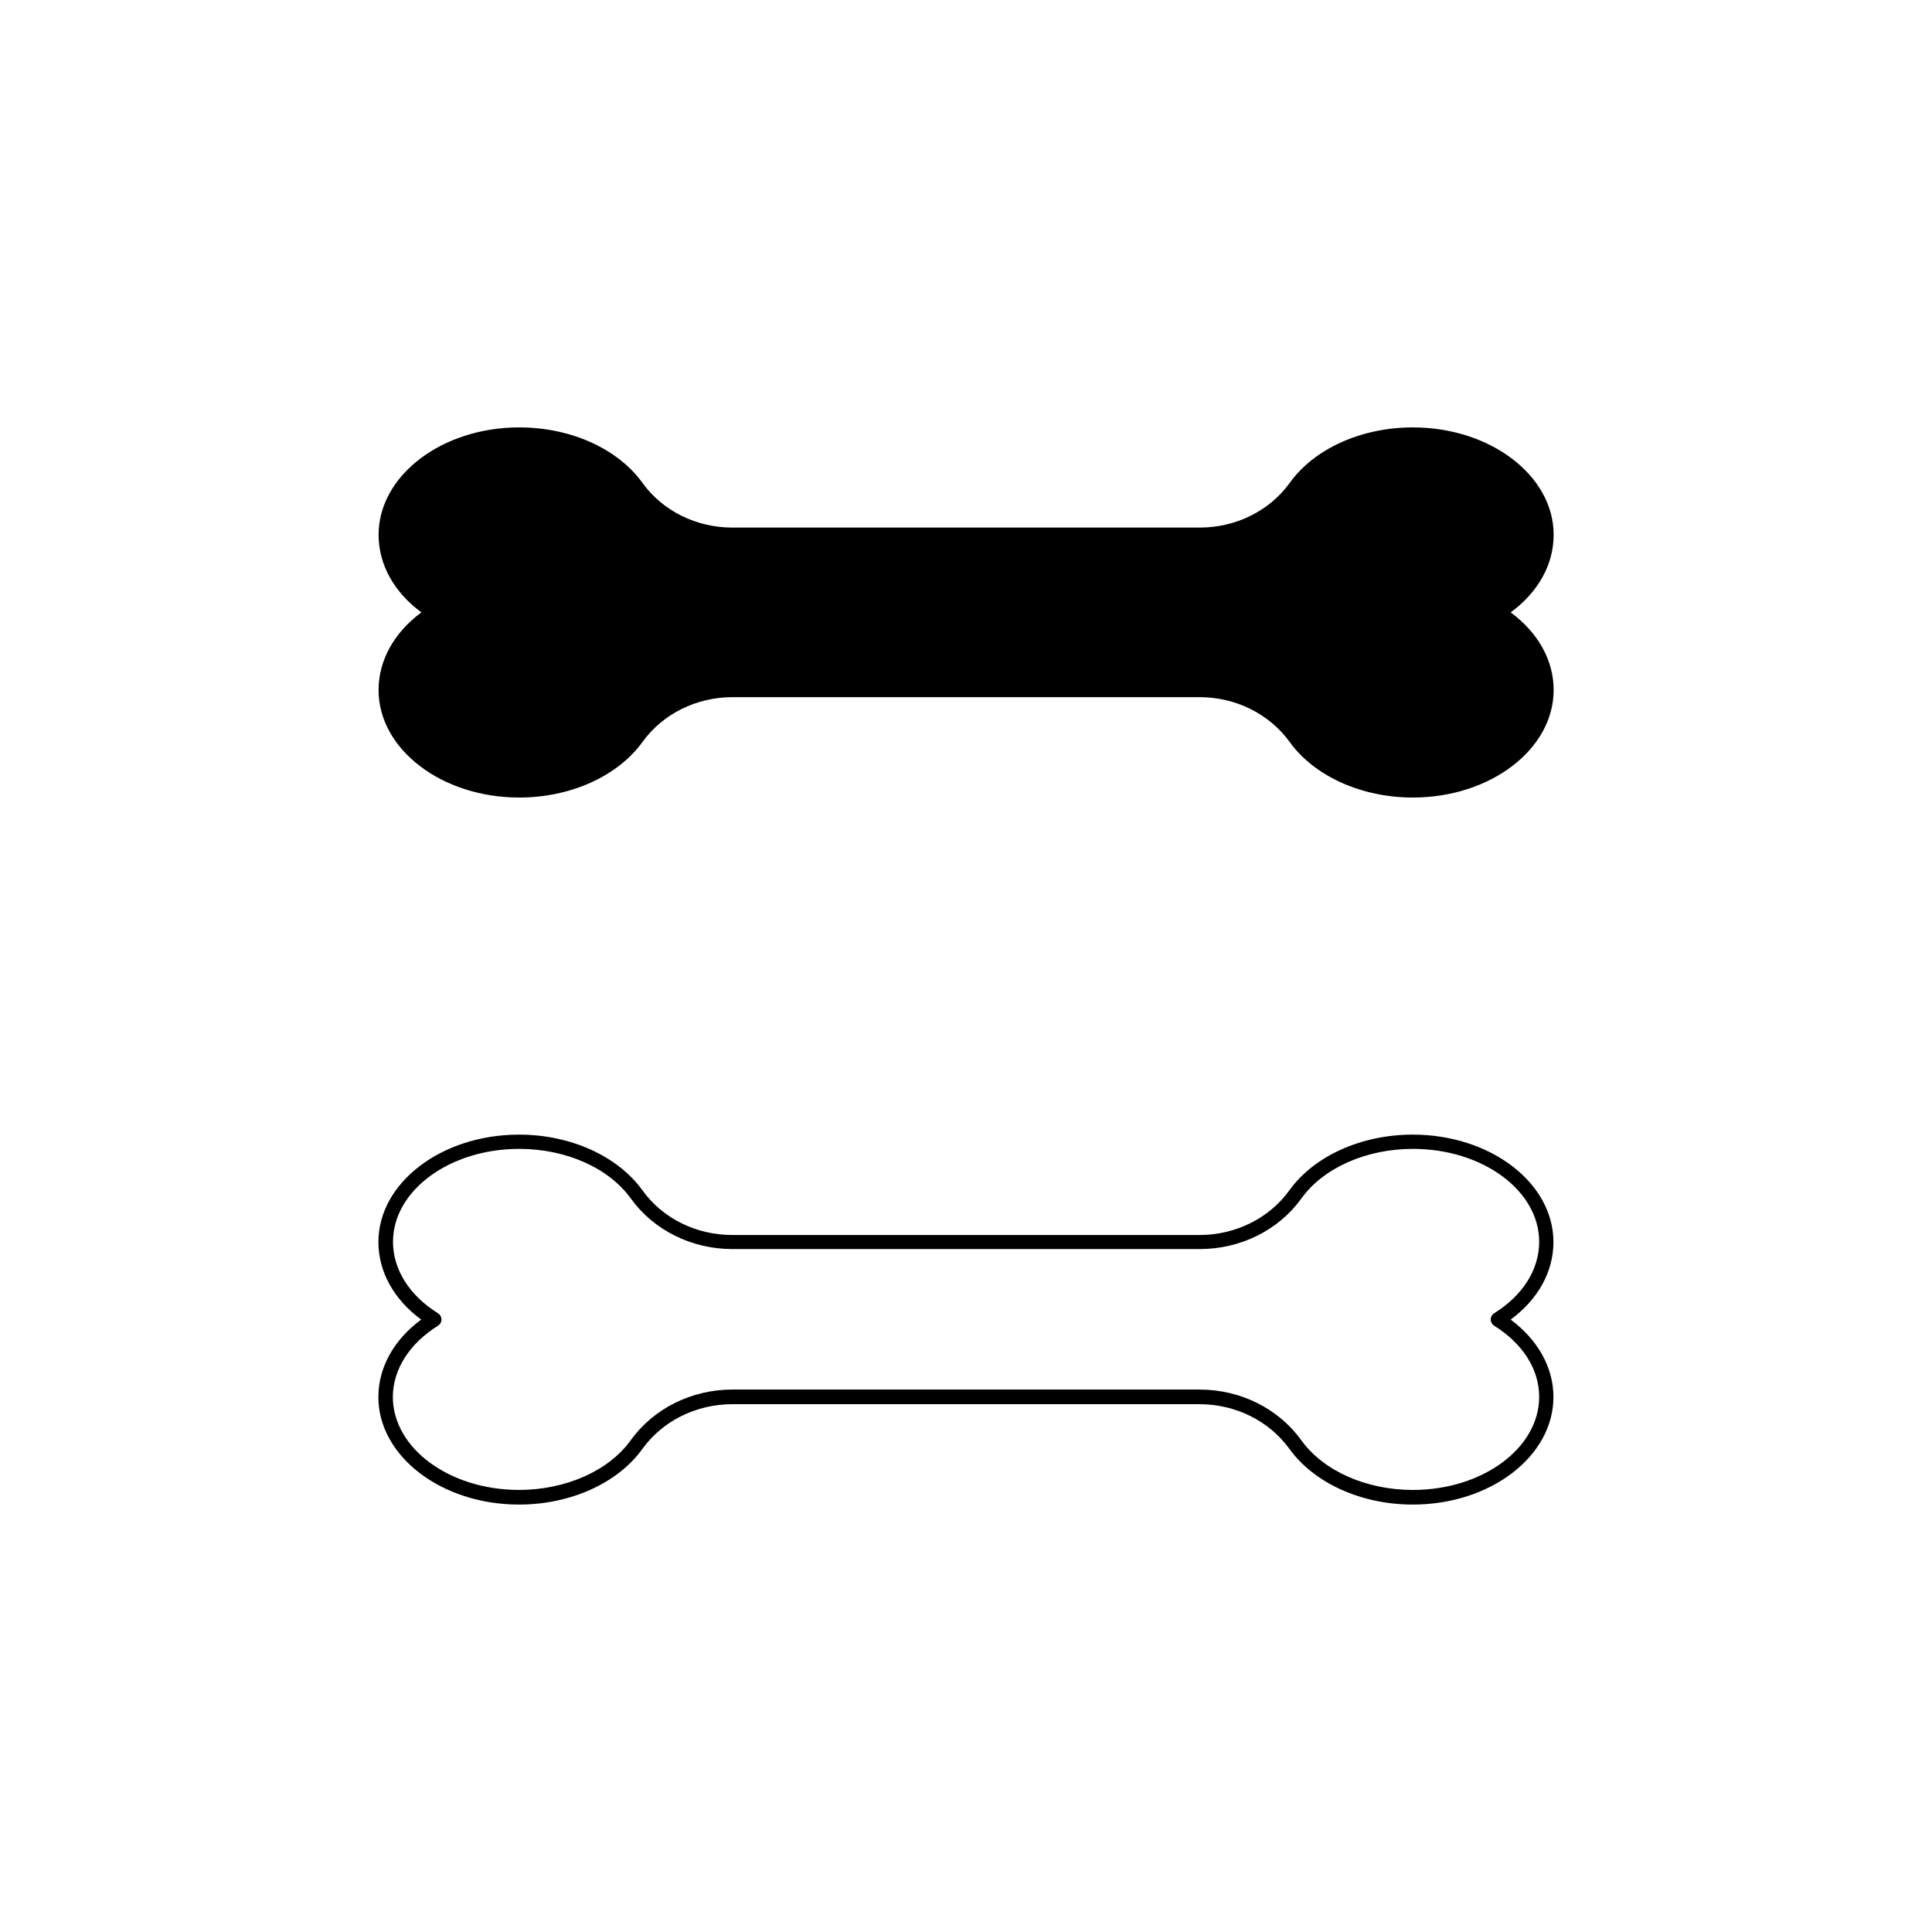
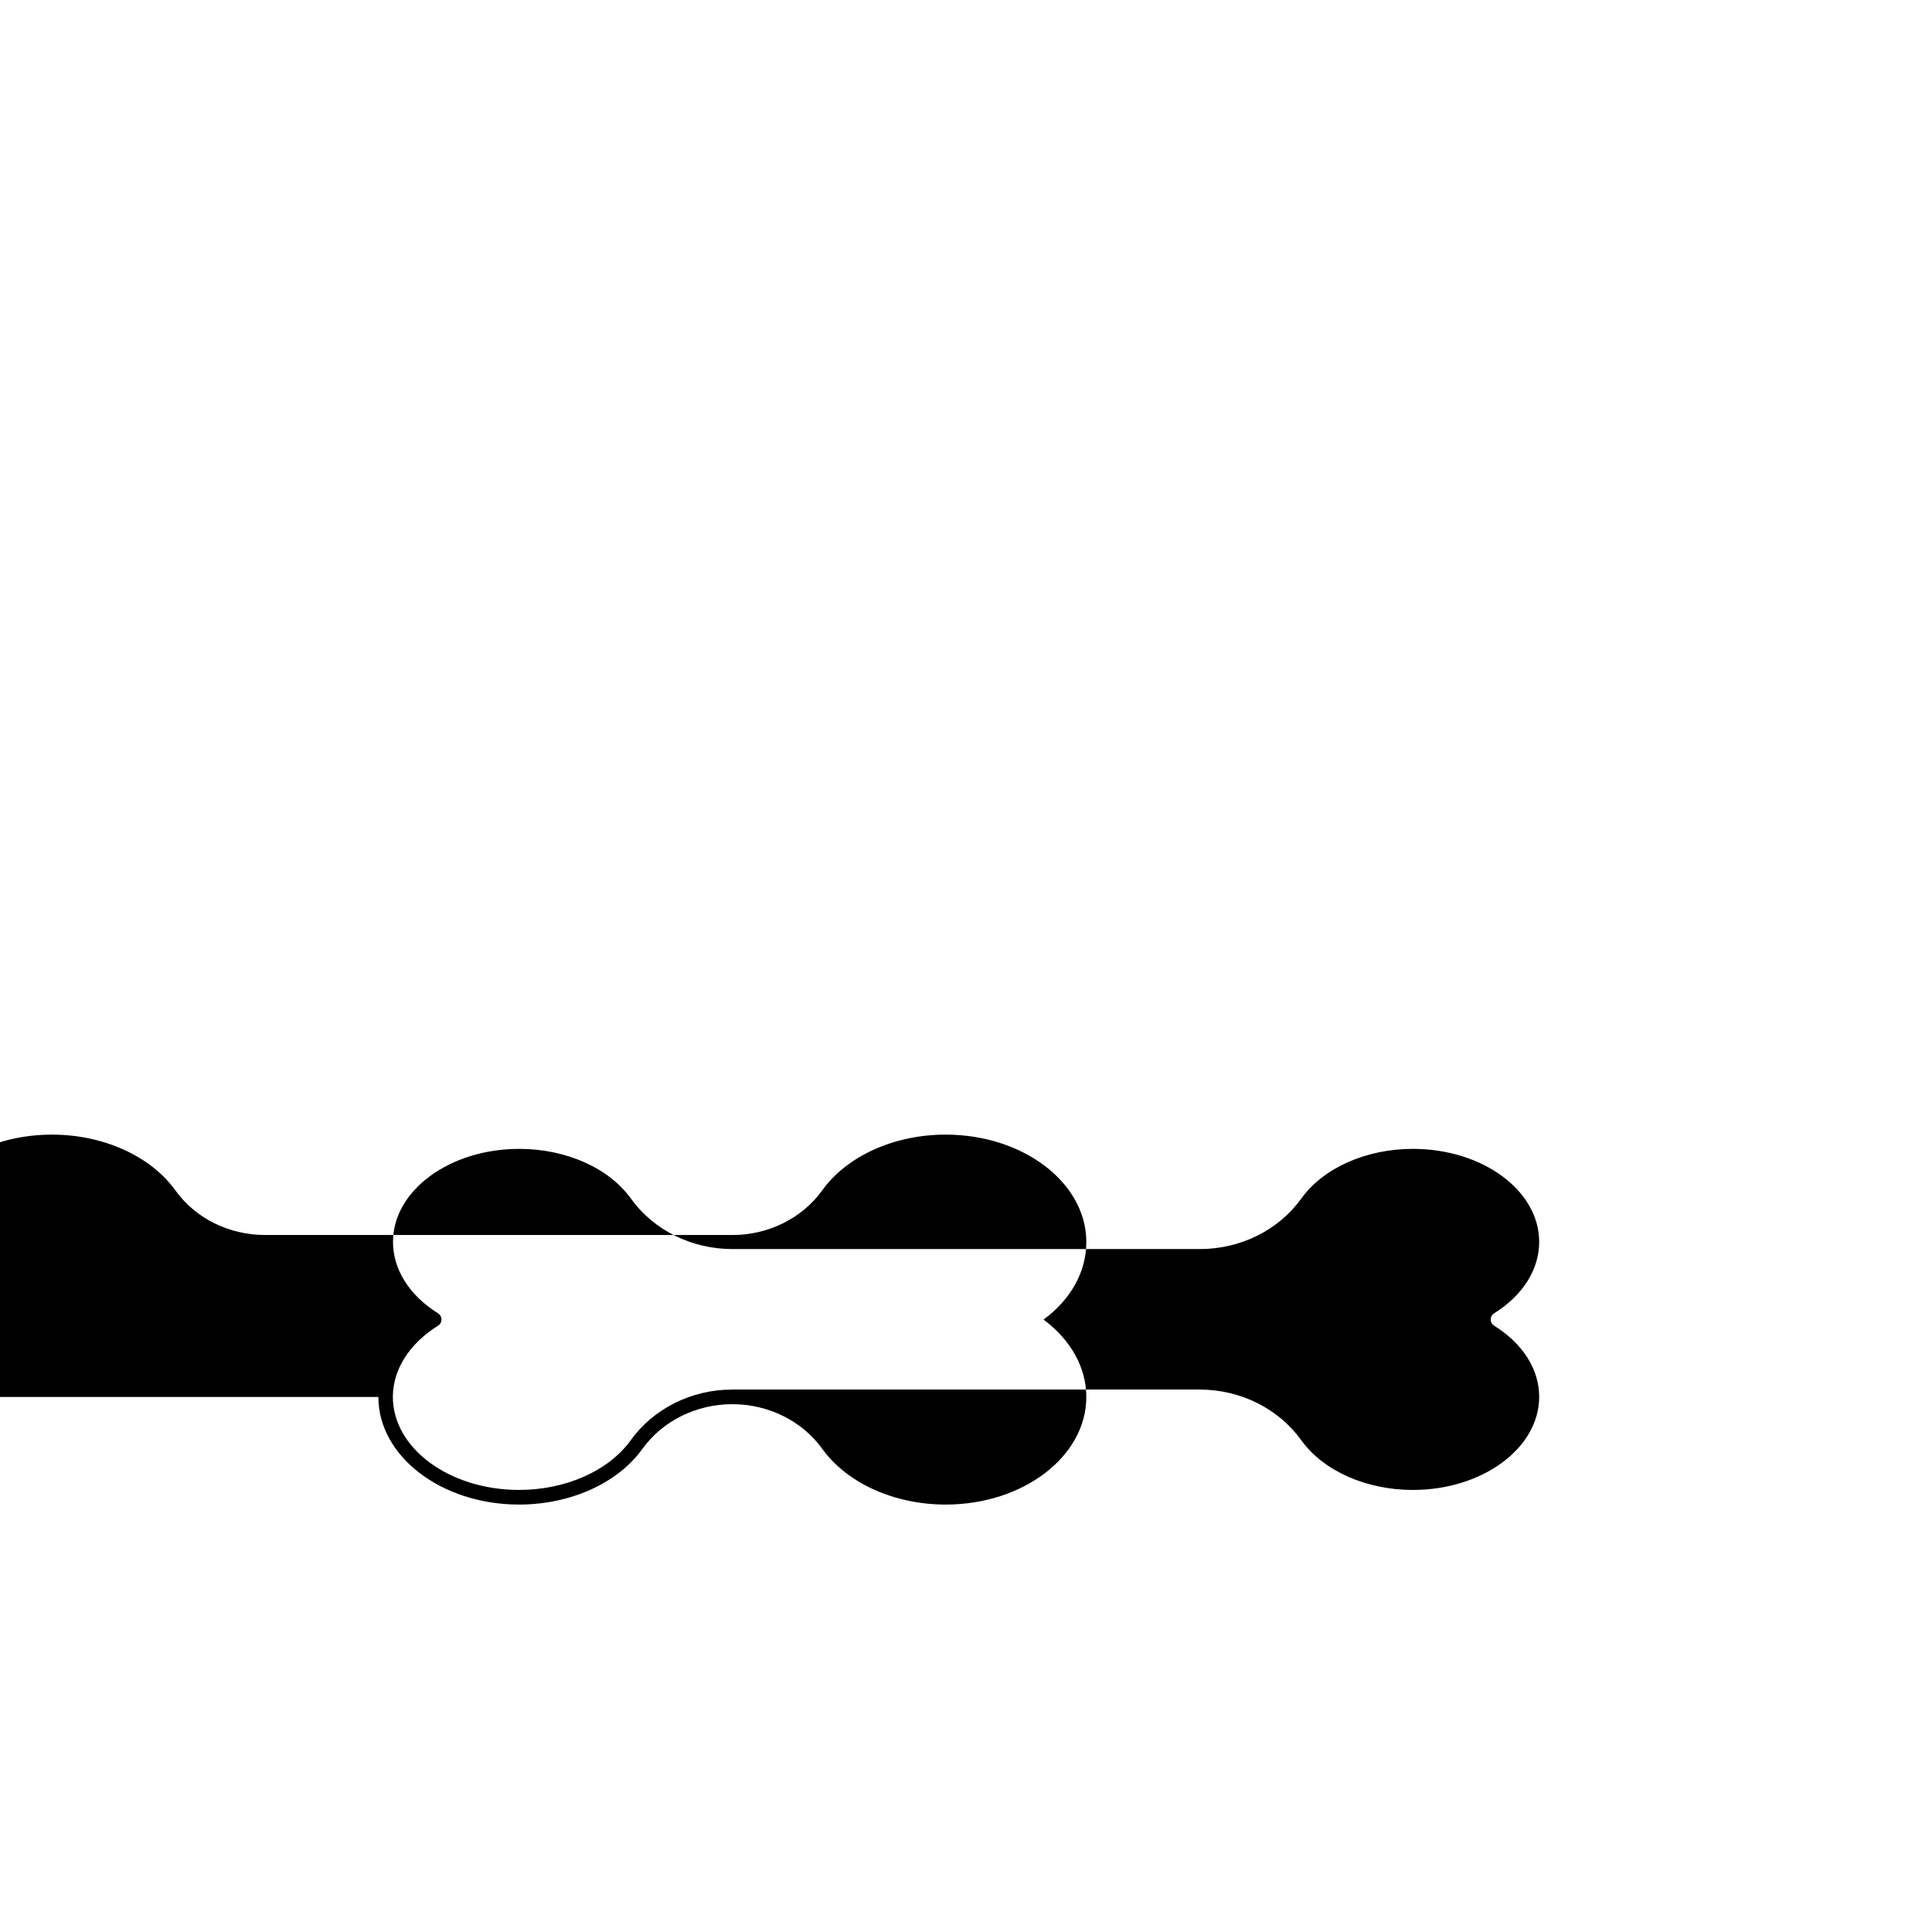
<svg xmlns="http://www.w3.org/2000/svg" fill="#000000" width="800px" height="800px" version="1.1" viewBox="144 144 512 512">
  <g>
-     <path d="m244.27 514.21c0 15.719 16.727 28.516 37.281 28.516 13.602 0 26.148-5.644 32.695-14.762 5.34-7.406 14.258-11.84 23.832-11.84h123.79c9.574 0 18.488 4.434 23.832 11.84 6.551 9.07 19.043 14.762 32.695 14.762 20.605 0 37.281-12.797 37.281-28.516 0-7.758-4.082-15.113-11.336-20.504 7.254-5.34 11.336-12.695 11.336-20.555 0-15.719-16.727-28.465-37.281-28.465-13.602 0-26.148 5.644-32.695 14.762-5.34 7.406-14.258 11.84-23.781 11.84h-123.88c-9.523 0-18.438-4.383-23.781-11.84-6.551-9.07-19.043-14.762-32.695-14.762-20.605 0-37.281 12.797-37.281 28.465 0 7.859 4.082 15.215 11.336 20.555-7.258 5.34-11.34 12.695-11.34 20.504zm15.82-18.891c0.555-0.352 0.906-0.957 0.906-1.664 0-0.656-0.352-1.258-0.906-1.613-7.609-4.734-11.941-11.637-11.941-18.941 0-13.602 15.012-24.637 33.453-24.637 12.395 0 23.73 5.039 29.574 13.148 6.047 8.414 16.121 13.402 26.902 13.402h123.89c10.781 0 20.859-4.988 26.902-13.402 5.844-8.113 17.18-13.148 29.574-13.148 18.438 0 33.453 11.035 33.453 24.637 0 7.305-4.332 14.207-11.941 18.941-0.555 0.352-0.906 0.957-0.906 1.613 0 0.707 0.352 1.309 0.906 1.664 7.609 4.734 11.941 11.586 11.941 18.844 0 13.602-15.012 24.688-33.453 24.688-12.395 0-23.73-5.039-29.574-13.148-6.047-8.414-16.121-13.453-26.953-13.453h-5.391l-113.05-0.004h-5.391c-10.832 0-20.906 5.039-26.953 13.453-5.793 8.062-17.18 13.148-29.574 13.148-18.438 0-33.453-11.035-33.453-24.688 0.047-7.254 4.383-14.105 11.988-18.84z" />
-     <path d="m244.32 326.84c0 15.719 16.727 28.516 37.281 28.516 13.652 0 26.148-5.691 32.695-14.762 5.34-7.406 14.258-11.84 23.832-11.84h123.79c9.574 0 18.438 4.434 23.832 11.84 6.5 9.07 19.043 14.762 32.648 14.762 20.605 0 37.332-12.797 37.332-28.516 0-7.809-4.082-15.164-11.387-20.555 7.305-5.34 11.387-12.695 11.387-20.555 0-15.668-16.727-28.465-37.332-28.465-13.602 0-26.148 5.644-32.648 14.762-5.391 7.406-14.258 11.789-23.832 11.789h-123.83c-9.523 0-18.438-4.383-23.781-11.789-6.551-9.117-19.043-14.762-32.695-14.762-20.555 0-37.281 12.797-37.281 28.465 0 7.859 4.082 15.215 11.336 20.555-7.258 5.391-11.34 12.746-11.34 20.555z" />
+     <path d="m244.27 514.21c0 15.719 16.727 28.516 37.281 28.516 13.602 0 26.148-5.644 32.695-14.762 5.34-7.406 14.258-11.84 23.832-11.84c9.574 0 18.488 4.434 23.832 11.84 6.551 9.07 19.043 14.762 32.695 14.762 20.605 0 37.281-12.797 37.281-28.516 0-7.758-4.082-15.113-11.336-20.504 7.254-5.34 11.336-12.695 11.336-20.555 0-15.719-16.727-28.465-37.281-28.465-13.602 0-26.148 5.644-32.695 14.762-5.34 7.406-14.258 11.84-23.781 11.84h-123.88c-9.523 0-18.438-4.383-23.781-11.84-6.551-9.07-19.043-14.762-32.695-14.762-20.605 0-37.281 12.797-37.281 28.465 0 7.859 4.082 15.215 11.336 20.555-7.258 5.34-11.34 12.695-11.34 20.504zm15.82-18.891c0.555-0.352 0.906-0.957 0.906-1.664 0-0.656-0.352-1.258-0.906-1.613-7.609-4.734-11.941-11.637-11.941-18.941 0-13.602 15.012-24.637 33.453-24.637 12.395 0 23.73 5.039 29.574 13.148 6.047 8.414 16.121 13.402 26.902 13.402h123.89c10.781 0 20.859-4.988 26.902-13.402 5.844-8.113 17.18-13.148 29.574-13.148 18.438 0 33.453 11.035 33.453 24.637 0 7.305-4.332 14.207-11.941 18.941-0.555 0.352-0.906 0.957-0.906 1.613 0 0.707 0.352 1.309 0.906 1.664 7.609 4.734 11.941 11.586 11.941 18.844 0 13.602-15.012 24.688-33.453 24.688-12.395 0-23.73-5.039-29.574-13.148-6.047-8.414-16.121-13.453-26.953-13.453h-5.391l-113.05-0.004h-5.391c-10.832 0-20.906 5.039-26.953 13.453-5.793 8.062-17.18 13.148-29.574 13.148-18.438 0-33.453-11.035-33.453-24.688 0.047-7.254 4.383-14.105 11.988-18.84z" />
  </g>
</svg>